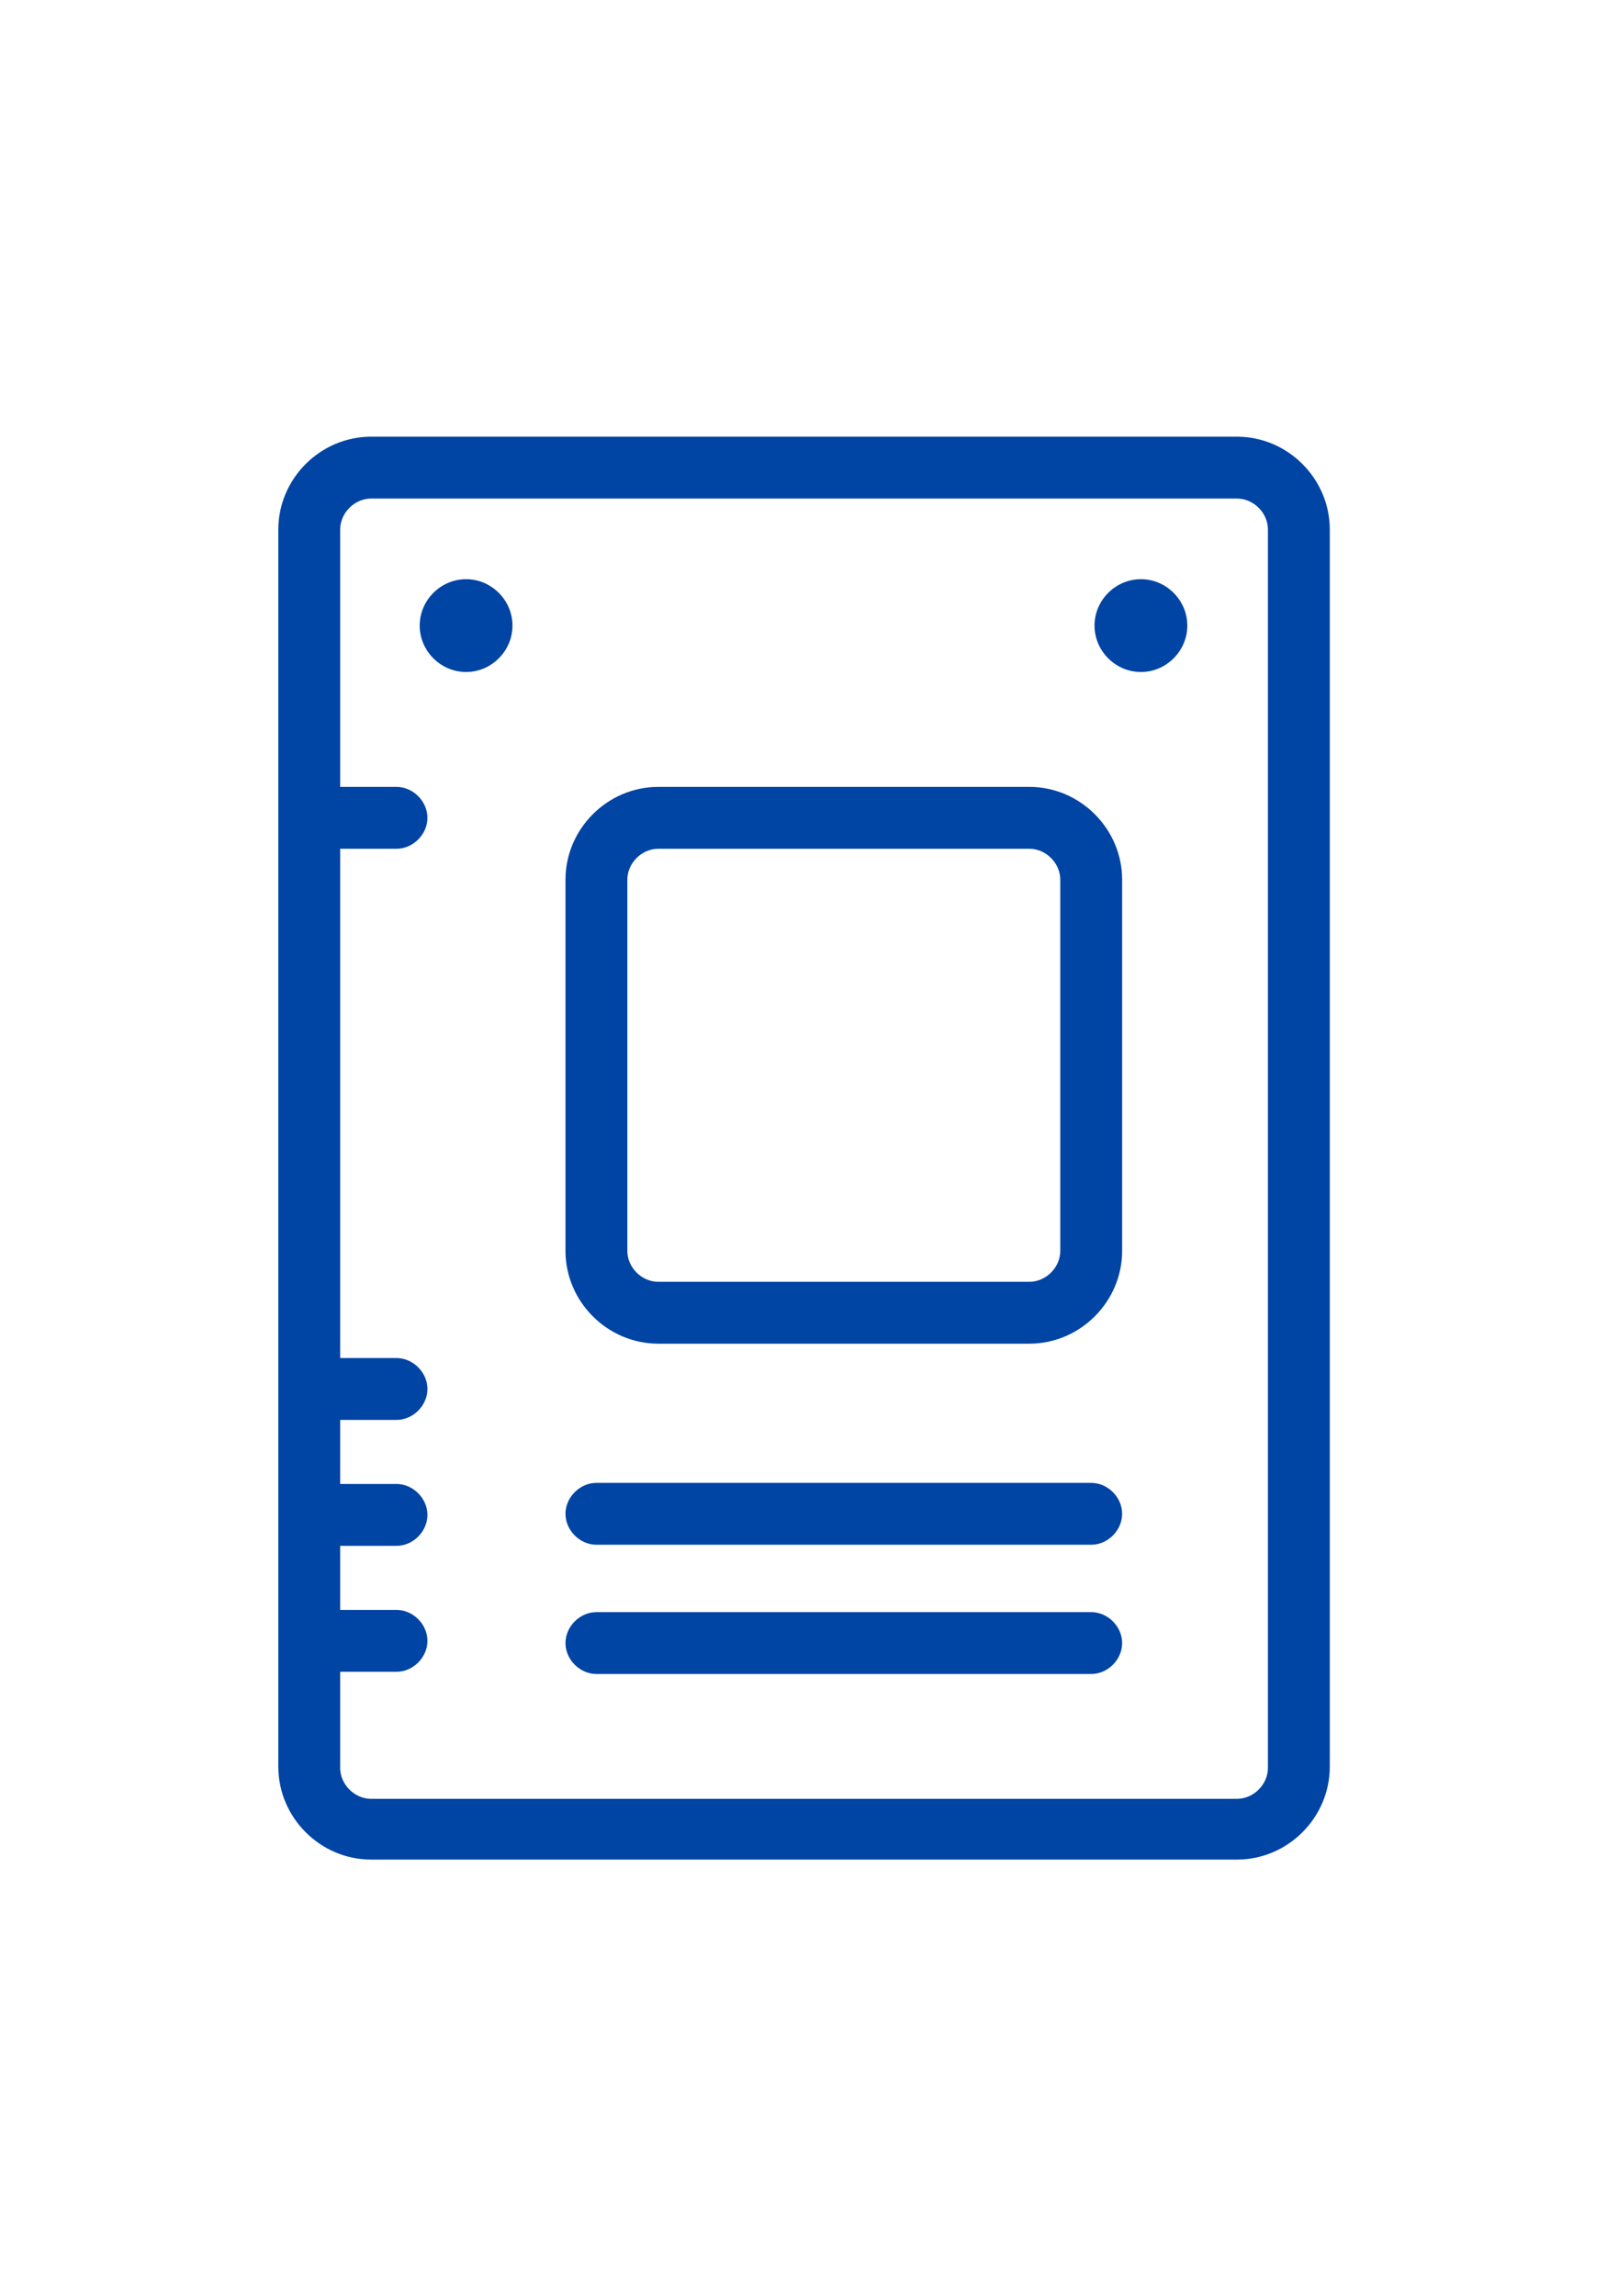
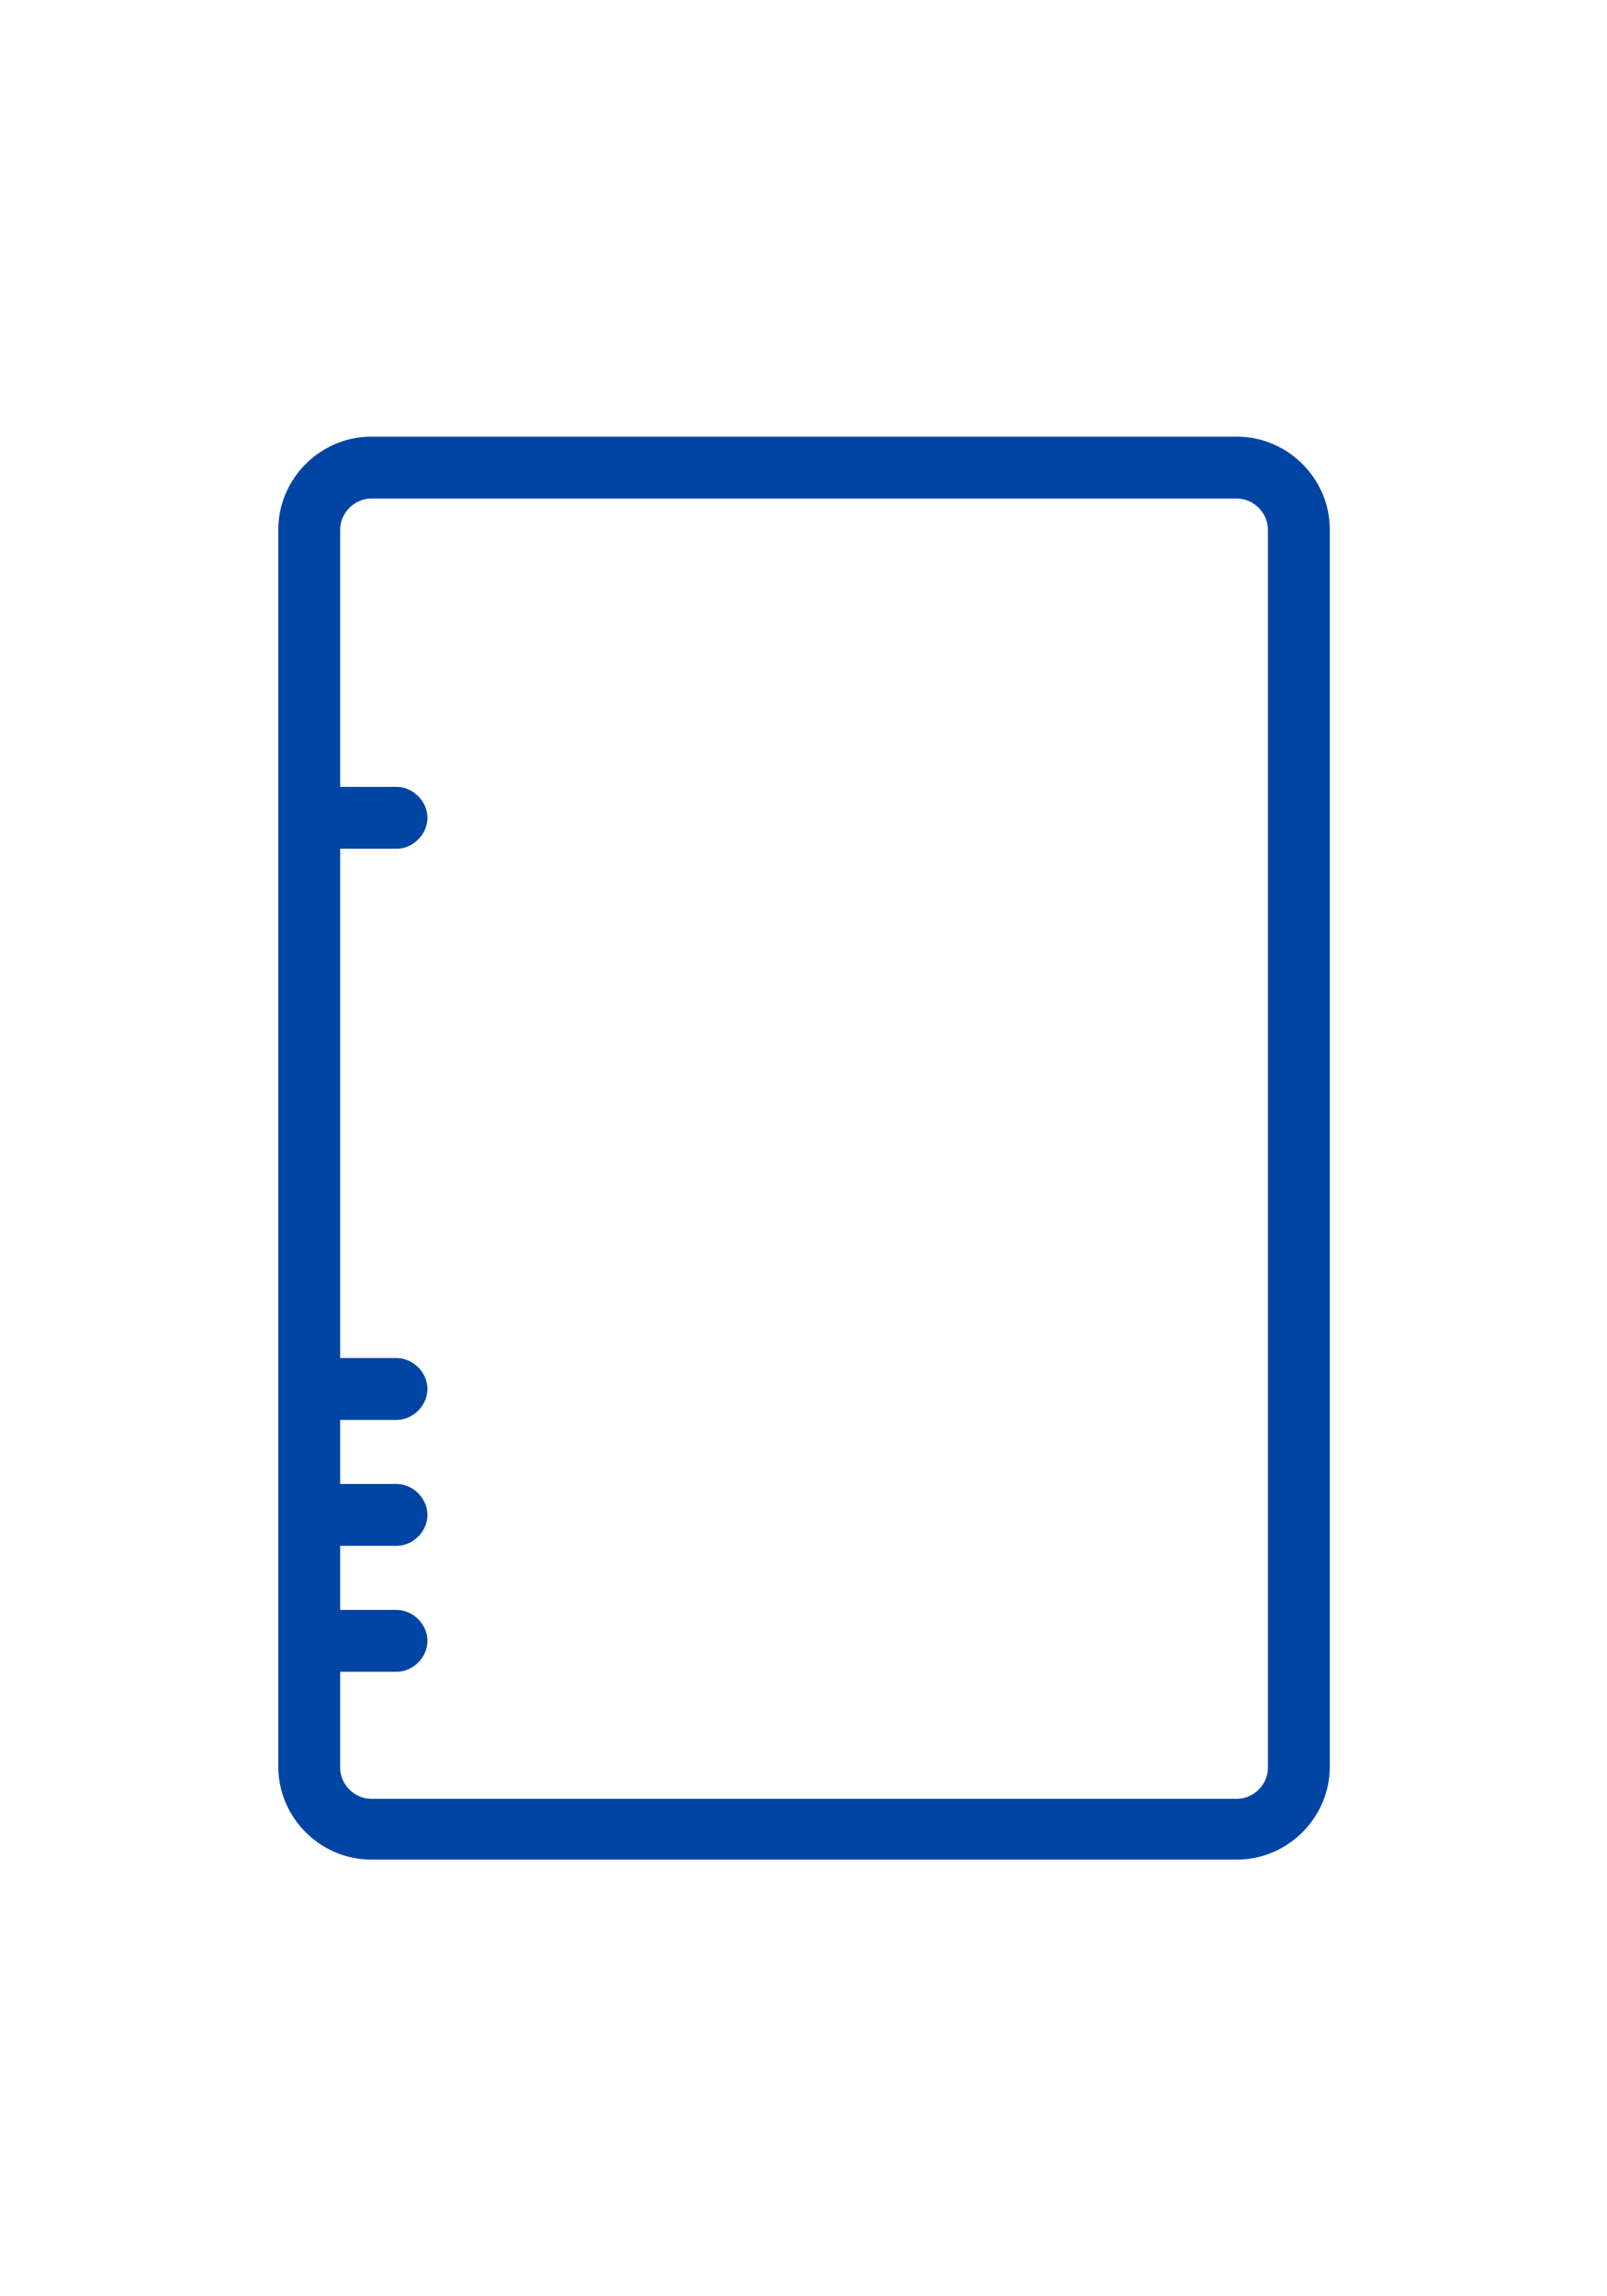
<svg xmlns="http://www.w3.org/2000/svg" width="16.8" height="24" viewBox="0 0 14.55 20.78" shape-rendering="geometricPrecision" text-rendering="geometricPrecision" image-rendering="optimizeQuality" fill-rule="evenodd" clip-rule="evenodd">
  <defs>
    <style>.fil0{fill:#0044a4;fill-rule:nonzero}</style>
  </defs>
  <g id="Capa_x0020_1">
    <g id="_2652799776288">
      <path class="fil0" d="M11.2 3.95H3.36c-.46 0-.84.38-.84.84v11.2c0 .46.38.84.84.84h7.84c.46 0 .84-.38.84-.84V4.79c0-.46-.38-.84-.84-.84zM11.48 16c0 .15-.13.28-.28.28H3.36c-.15 0-.28-.13-.28-.28v-.87h.51c.15 0 .28-.13.28-.28 0-.15-.13-.28-.28-.28h-.51v-.58h.51c.15 0 .28-.13.28-.28 0-.15-.13-.28-.28-.28h-.51v-.58h.51c.15 0 .28-.13.28-.28 0-.15-.13-.28-.28-.28h-.51V7.68h.51c.15 0 .28-.13.28-.28 0-.15-.13-.28-.28-.28h-.51V4.79c0-.15.13-.28.28-.28h7.84c.15 0 .28.13.28.28v11.2z" />
-       <path class="fil0" d="M4.22 5.24c-.23 0-.42.19-.42.42 0 .23.19.42.42.42.23 0 .42-.19.42-.42 0-.23-.19-.42-.42-.42zM10.33 5.24c-.23 0-.42.19-.42.42 0 .23.19.42.42.42.23 0 .42-.19.42-.42 0-.23-.19-.42-.42-.42zM9.88 14.59H5.4c-.15 0-.28.13-.28.28 0 .15.13.28.28.28h4.48c.15 0 .28-.13.28-.28 0-.15-.13-.28-.28-.28zM9.88 13.42H5.4c-.15 0-.28.13-.28.28 0 .15.13.28.28.28h4.48c.15 0 .28-.13.28-.28 0-.15-.13-.28-.28-.28zM9.32 7.12H5.96c-.46 0-.84.38-.84.84v3.36c0 .46.38.84.84.84h3.36c.46 0 .84-.38.84-.84V7.96c0-.46-.38-.84-.84-.84zm.28 4.2c0 .15-.13.28-.28.28H5.96c-.15 0-.28-.13-.28-.28V7.96c0-.15.13-.28.28-.28h3.36c.15 0 .28.13.28.28v3.36z" />
    </g>
-     <path fill="none" d="M0 0h14.55v20.78H0z" />
  </g>
</svg>